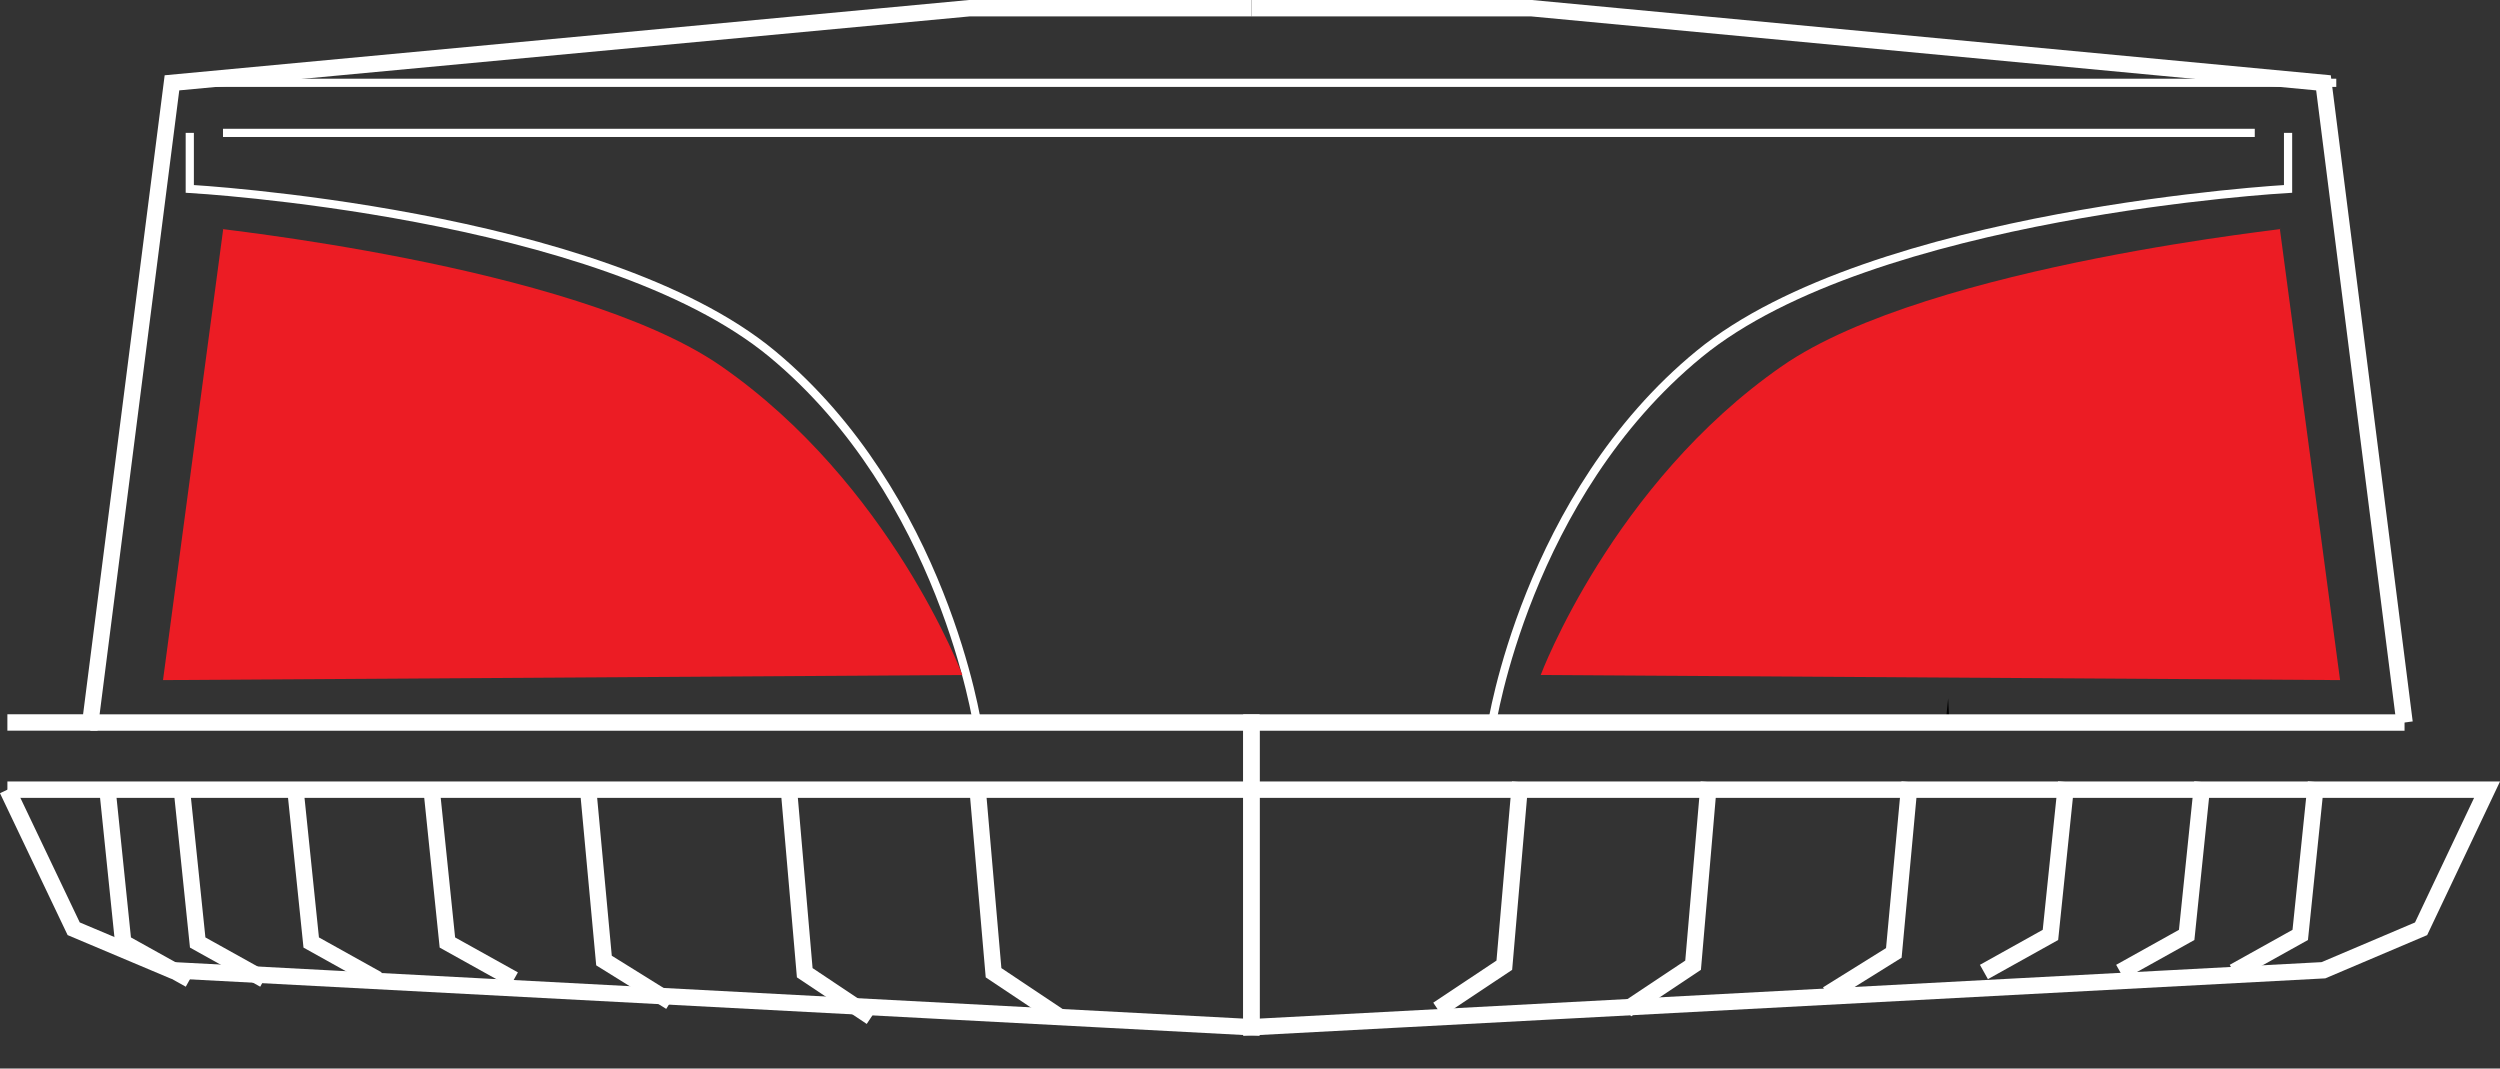
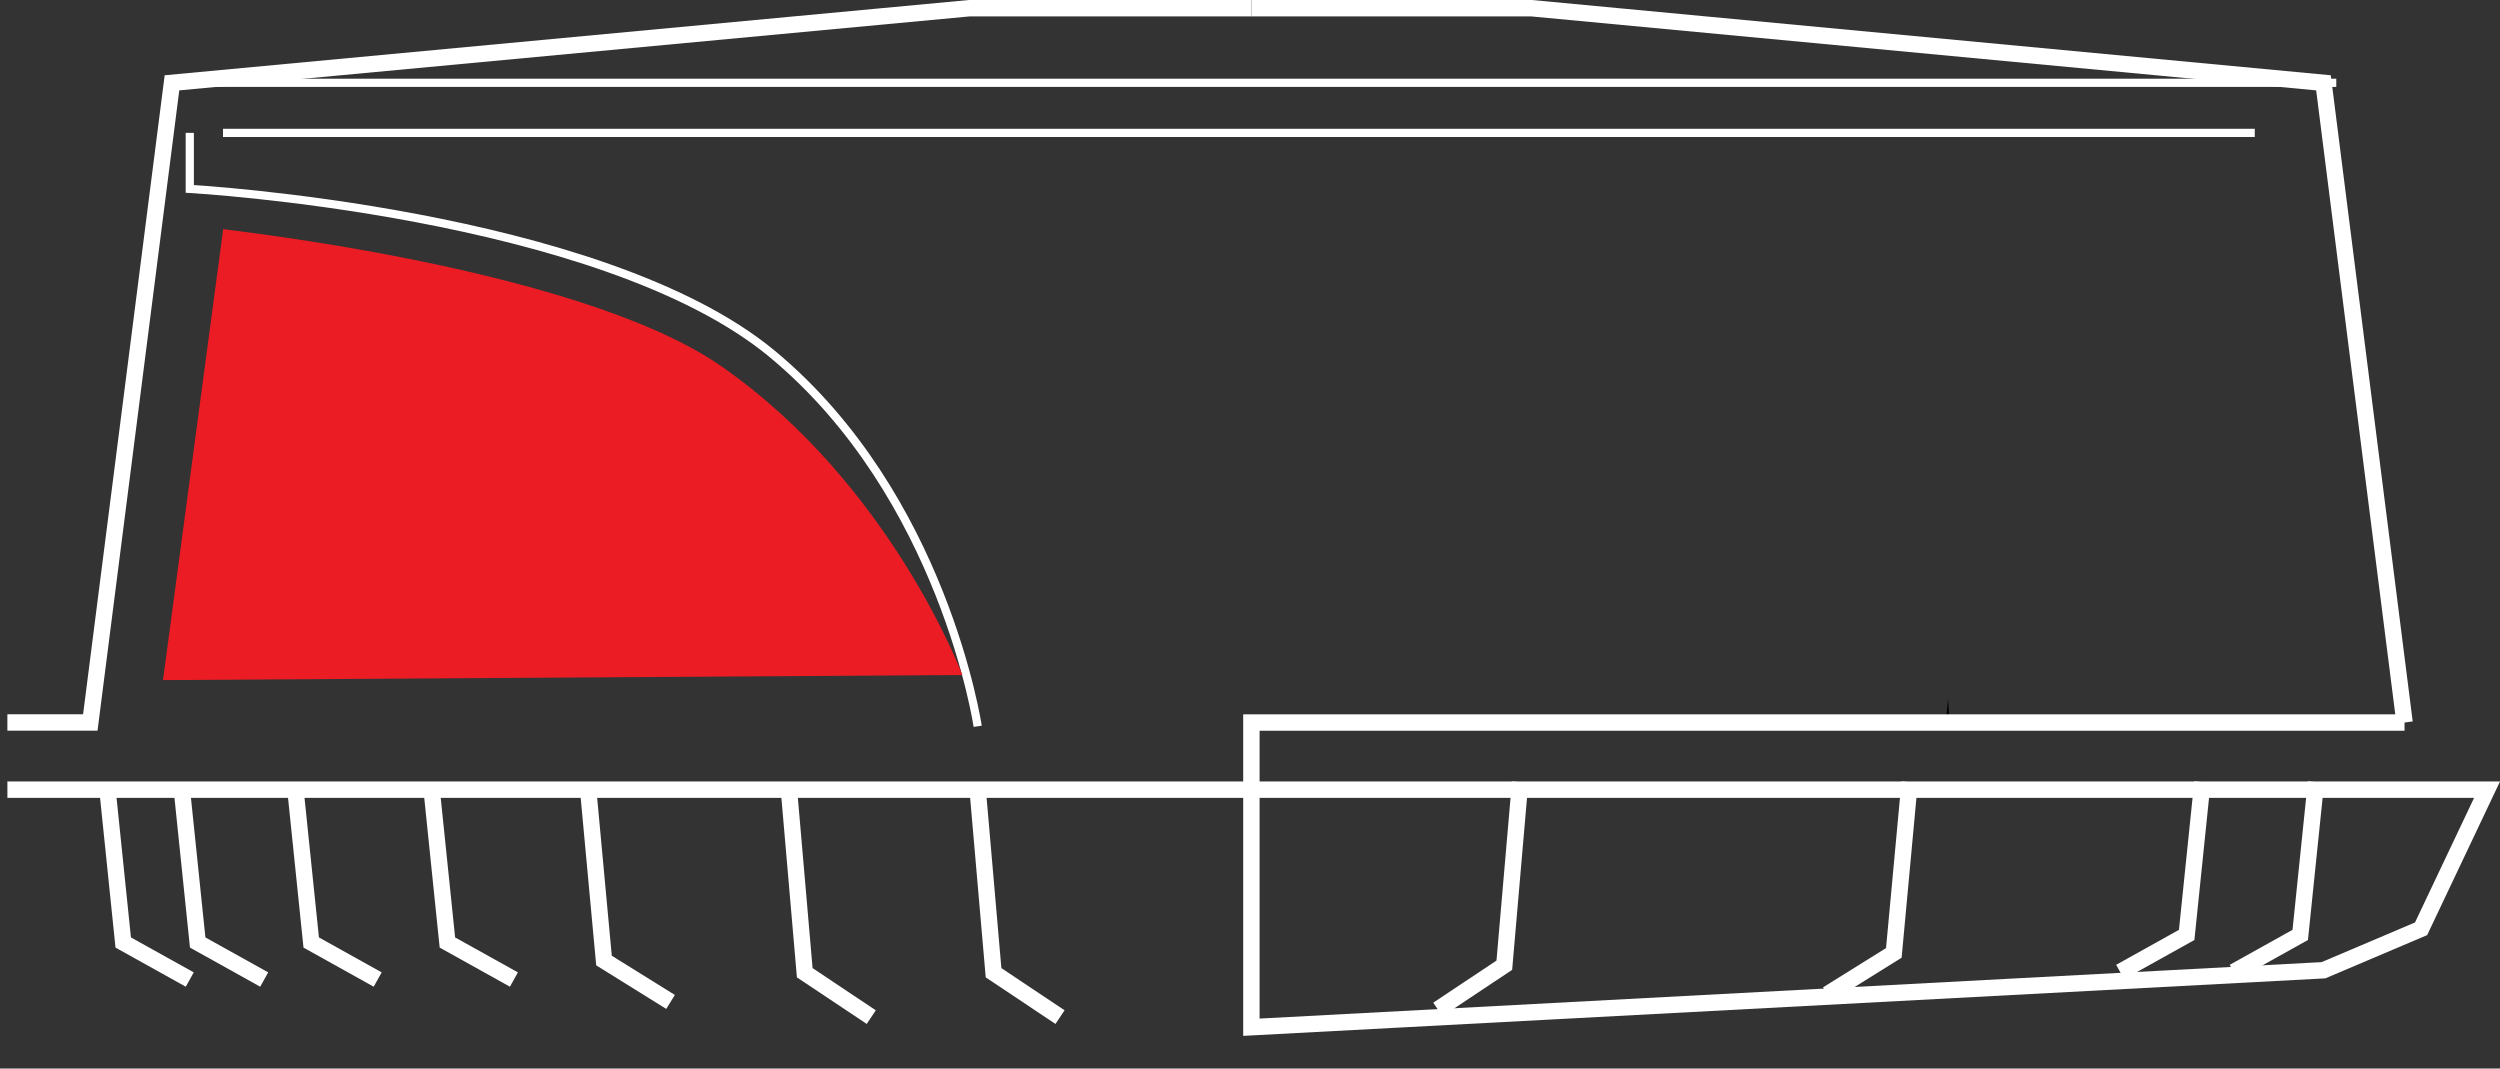
<svg xmlns="http://www.w3.org/2000/svg" width="152.428" height="65.15" viewBox="0 0 152.428 65.15">
  <rect x="0" y="0" width="152.428" height="65.15" fill="#333333" stroke="none" />
  <defs>
    <style>.a{fill:#ec1c24;}.b,.c,.d{fill:none;}.b,.c{stroke:#fff;stroke-miterlimit:10;}.b{stroke-width:0.5px;}.d{stroke:#1a1818;stroke-width:0.562px;}</style>
  </defs>
  <g transform="translate(-593.51 -1852.056)">
    <g transform="translate(-484.039 530.411)">
-       <path class="a" d="M-452.629,465.75s4.365-11.657,14.719-18.839c9.022-6.257,32.034-8.471,30.348-8.356l3.671,27.506-48.738-.311" transform="translate(1624.117 897.05)" />
      <g transform="translate(209)">
        <line class="b" x2="131.962" transform="translate(879.033 1326.694)" />
        <path class="c" d="M224.149,766.612h17.075l48.291,4.55,4.944,39" transform="translate(720.699 555.533)" />
        <path d="M245.569,789.419c.077-.128.126-.267.211-.4-.016-.372-.041-.745-.057-1.118" transform="translate(741.607 576.317)" />
        <path d="M210.168,798.357" transform="translate(707.053 586.519)" />
        <path d="M209.4,798.357" transform="translate(706.305 586.519)" />
        <path class="d" d="M217.149,799.328" transform="translate(713.867 587.467)" />
-         <path class="c" d="M185.766,792.746l4.041,8.479,5.994,2.528,65.813,3.476V788.653H190.822" transform="translate(683.234 577.047)" />
        <path class="c" d="M261.614,766.612H244.419l-48.619,4.55-4.979,39h-5.056" transform="translate(683.234 555.533)" />
        <path class="c" d="M331.923,788.653H261.614v18.576l65.365-3.474,5.952-2.528,4.022-8.481H185.766" transform="translate(683.234 577.047)" />
        <path class="b" d="M191.393,770.458v3.417s25.067,1.405,35.512,10.062,12.528,22.705,12.528,22.705" transform="translate(688.727 559.287)" />
-         <path class="b" d="M280.123,770.458v3.417s-25.341,1.405-35.9,10.062-12.667,22.705-12.667,22.705" transform="translate(727.932 559.287)" />
        <line class="b" x2="123.88" transform="translate(882.145 1329.747)" />
        <path class="c" d="M220.725,804.591l-4.053-2.706-.969-11.162" transform="translate(712.455 579.069)" />
        <path class="c" d="M214.9,804.591l-4.056-2.706-.965-11.162" transform="translate(706.771 579.069)" />
        <path class="c" d="M208.708,803.665l-4.058-2.524-.965-10.417" transform="translate(700.725 579.069)" />
        <path class="c" d="M196.17,802.3l-4.056-2.258-.965-9.321" transform="translate(688.488 579.069)" />
        <path class="c" d="M193.871,802.3l-4.057-2.258-.961-9.321" transform="translate(686.248 579.069)" />
        <path class="c" d="M199.669,802.3l-4.053-2.258-.963-9.321" transform="translate(691.908 579.069)" />
        <path class="c" d="M203.873,802.3l-4.056-2.258-.961-9.321" transform="translate(696.01 579.069)" />
        <path class="c" d="M229.9,804.354l4.056-2.7.965-11.162" transform="translate(726.313 578.841)" />
-         <path class="c" d="M235.725,804.354l4.056-2.7.961-11.162" transform="translate(731.998 578.841)" />
        <path class="c" d="M241.92,803.428l4.053-2.524.965-10.413" transform="translate(738.045 578.841)" />
        <path class="c" d="M254.458,802.067l4.056-2.26.961-9.317" transform="translate(750.283 578.841)" />
        <path class="c" d="M250.954,802.067l4.056-2.26.961-9.317" transform="translate(746.863 578.841)" />
-         <path class="c" d="M246.751,802.067l4.056-2.26.965-9.317" transform="translate(742.76 578.841)" />
      </g>
      <path class="a" d="M-403.891,465.75s-4.365-11.657-14.719-18.839c-9.022-6.257-32.034-8.471-30.348-8.356l-3.671,27.506,48.738-.311" transform="translate(1540.117 897.05)" />
    </g>
  </g>
</svg>